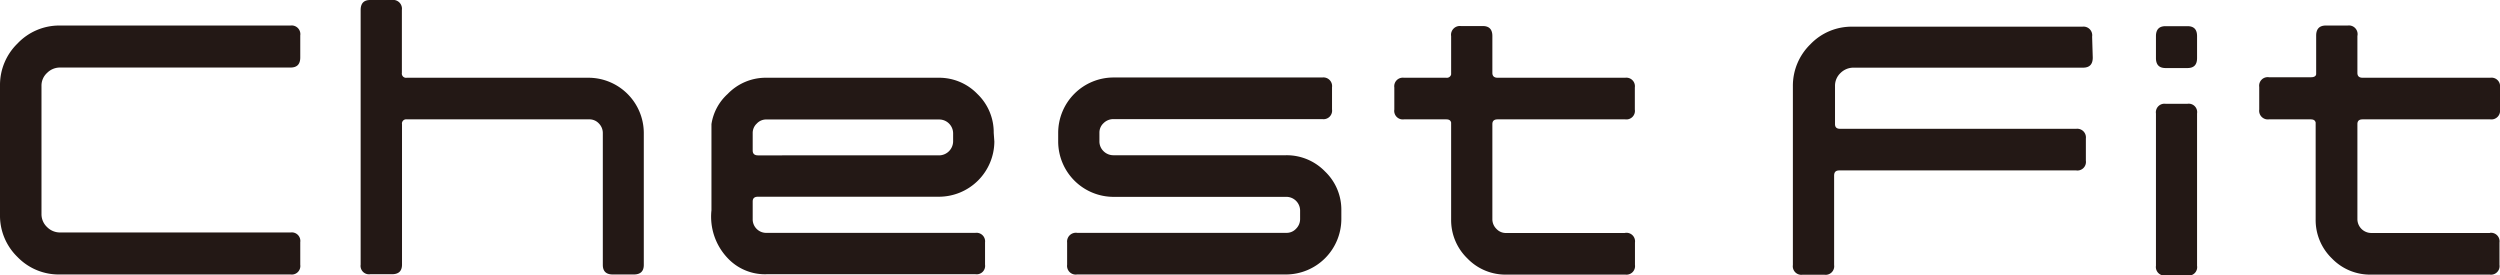
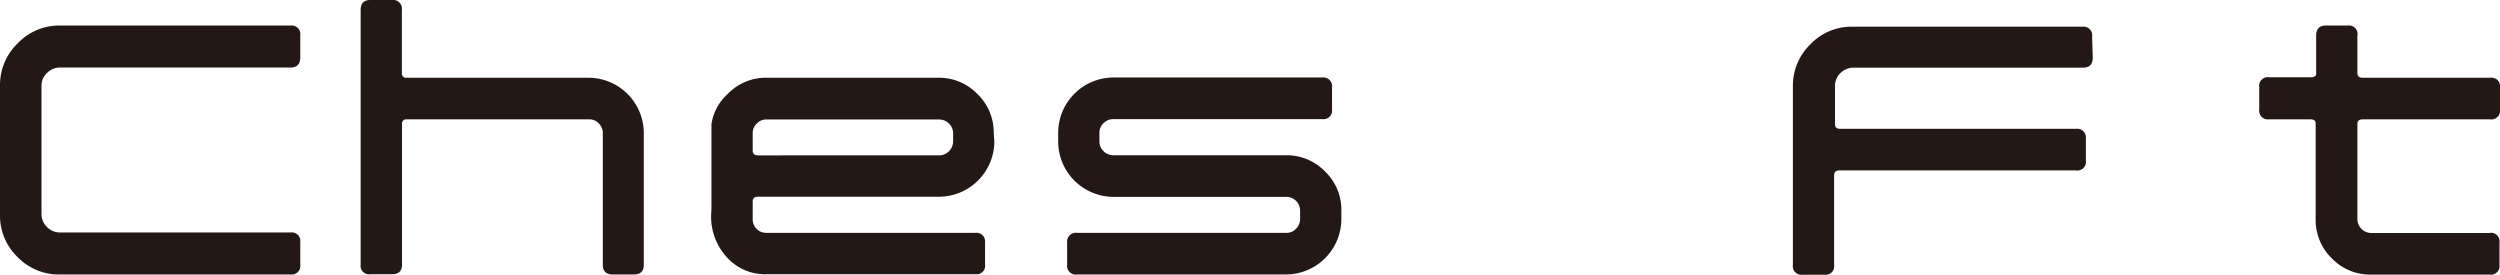
<svg xmlns="http://www.w3.org/2000/svg" viewBox="0 0 195.83 21.58">
  <defs>
    <style>.cls-1{fill:#231815;}</style>
  </defs>
  <title>アセット 1</title>
  <g id="レイヤー_2" data-name="レイヤー 2">
    <g id="レイヤー_1-2" data-name="レイヤー 1">
      <path class="cls-1" d="M163.93,4.51c0,.53-.25.79-.76.79h-18a1.44,1.44,0,0,0-1,.42,1.37,1.37,0,0,0-.43,1v3c0,.25.13.37.4.37h18.49a.68.68,0,0,1,.76.76v1.74a.67.67,0,0,1-.76.76H144.07c-.27,0-.4.13-.4.41v7a.67.67,0,0,1-.76.76H141.2a.67.67,0,0,1-.76-.76v-14a4.53,4.53,0,0,1,1.37-3.29,4.46,4.46,0,0,1,3.31-1.38h18a.68.68,0,0,1,.76.78Z" />
-       <path class="cls-1" d="M172.1,4.55c0,.52-.24.78-.75.78h-1.72q-.75,0-.75-.78V2.83q0-.78.75-.78h1.72c.51,0,.75.26.75.78Zm0,16.27a.66.66,0,0,1-.75.76h-1.72a.67.67,0,0,1-.75-.76V8.89a.67.67,0,0,1,.75-.76h1.72a.66.66,0,0,1,.75.76Z" />
      <path class="cls-1" d="M195.07,18.25h-9.31a1.09,1.09,0,0,1-1.1-1.1V9.72c0-.25.13-.37.41-.37h10a.68.68,0,0,0,.76-.77V6.85a.67.67,0,0,0-.76-.76h-10c-.28,0-.41-.13-.41-.38V2.82A.68.68,0,0,0,183.9,2h-1.71c-.51,0-.76.27-.76.79v3c0,.17-.16.26-.39.26h-3.31a.67.67,0,0,0-.76.76V8.58a.68.68,0,0,0,.76.77H181c.23,0,.35.08.39.25v7.57a4.18,4.18,0,0,0,1.27,3.07,4.14,4.14,0,0,0,3.06,1.27h9.31a.67.67,0,0,0,.76-.76V19a.67.67,0,0,0-.76-.76" />
-       <path class="cls-1" d="M127.27,18.25H118a1,1,0,0,1-.78-.32,1.06,1.06,0,0,1-.32-.78V9.72c0-.25.14-.37.41-.37h10a.67.67,0,0,0,.75-.77V6.85a.67.67,0,0,0-.75-.76h-10c-.27,0-.41-.13-.41-.38V2.82q0-.78-.75-.78h-1.72a.69.69,0,0,0-.76.79v3a.34.34,0,0,1-.38.26h-3.32a.67.67,0,0,0-.75.76V8.58a.67.67,0,0,0,.75.77h3.32c.22,0,.34.08.38.25v7.57a4.18,4.18,0,0,0,1.27,3.07A4.14,4.14,0,0,0,118,21.51h9.32a.67.67,0,0,0,.75-.76V19a.67.67,0,0,0-.75-.76" />
      <path class="cls-1" d="M23.52,20.74a.67.67,0,0,1-.76.76H4.69a4.49,4.49,0,0,1-3.32-1.37A4.51,4.51,0,0,1,0,16.81V6.71a4.53,4.53,0,0,1,1.37-3.3A4.5,4.5,0,0,1,4.69,2H22.76a.68.68,0,0,1,.76.78V4.5c0,.53-.25.79-.76.79H4.69a1.42,1.42,0,0,0-1,.42,1.34,1.34,0,0,0-.44,1V16.79a1.38,1.38,0,0,0,.44,1,1.42,1.42,0,0,0,1,.42H22.76a.67.67,0,0,1,.76.76Z" />
      <path class="cls-1" d="M105.07,17.15a4.35,4.35,0,0,1-4.34,4.35H84.37a.68.68,0,0,1-.78-.76V19a.69.69,0,0,1,.79-.76h16.38a1,1,0,0,0,.76-.32,1.06,1.06,0,0,0,.32-.77v-.67a1.08,1.08,0,0,0-1.08-1.06H87.23a4.34,4.34,0,0,1-4.34-4.35V10.4a4.34,4.34,0,0,1,4.34-4.33h16.35a.68.68,0,0,1,.76.77V8.57a.67.67,0,0,1-.76.76H87.23a1.09,1.09,0,0,0-.79.32,1,1,0,0,0-.32.75v.66a1.06,1.06,0,0,0,.32.78,1.09,1.09,0,0,0,.79.32h13.5a4.18,4.18,0,0,1,3.06,1.27,4.14,4.14,0,0,1,1.28,3.05Z" />
      <path class="cls-1" d="M77.89,11.09a4.35,4.35,0,0,1-4.33,4.32H59.37c-.27,0-.41.12-.41.37v1.37a1.06,1.06,0,0,0,1.11,1.09H76.41a.67.67,0,0,1,.75.75v1.74a.66.66,0,0,1-.75.75H60.07A4,4,0,0,1,57,20.22a4.71,4.71,0,0,1-1.27-3.75V9.72A4,4,0,0,1,57,7.36a4.14,4.14,0,0,1,3.07-1.27H73.56a4.16,4.16,0,0,1,3,1.27,4.16,4.16,0,0,1,1.28,3.05Zm-3.23,0v-.66a1.09,1.09,0,0,0-1.08-1.07H60.07a1,1,0,0,0-.79.32,1,1,0,0,0-.32.75v1.36c0,.25.14.38.41.38H73.58a1.11,1.11,0,0,0,1.08-1.08" />
      <path class="cls-1" d="M50.43,20.75q0,.75-.78.75H48q-.78,0-.78-.75V10.42a1.06,1.06,0,0,0-.31-.75,1,1,0,0,0-.77-.32H31.87a.33.33,0,0,0-.38.38v11q0,.75-.78.75H29a.66.66,0,0,1-.75-.75V.79c0-.53.25-.79.75-.79h1.7a.69.69,0,0,1,.78.78V5.71a.33.33,0,0,0,.38.38H46.08a4.34,4.34,0,0,1,4.35,4.31Z" />
    </g>
  </g>
</svg>